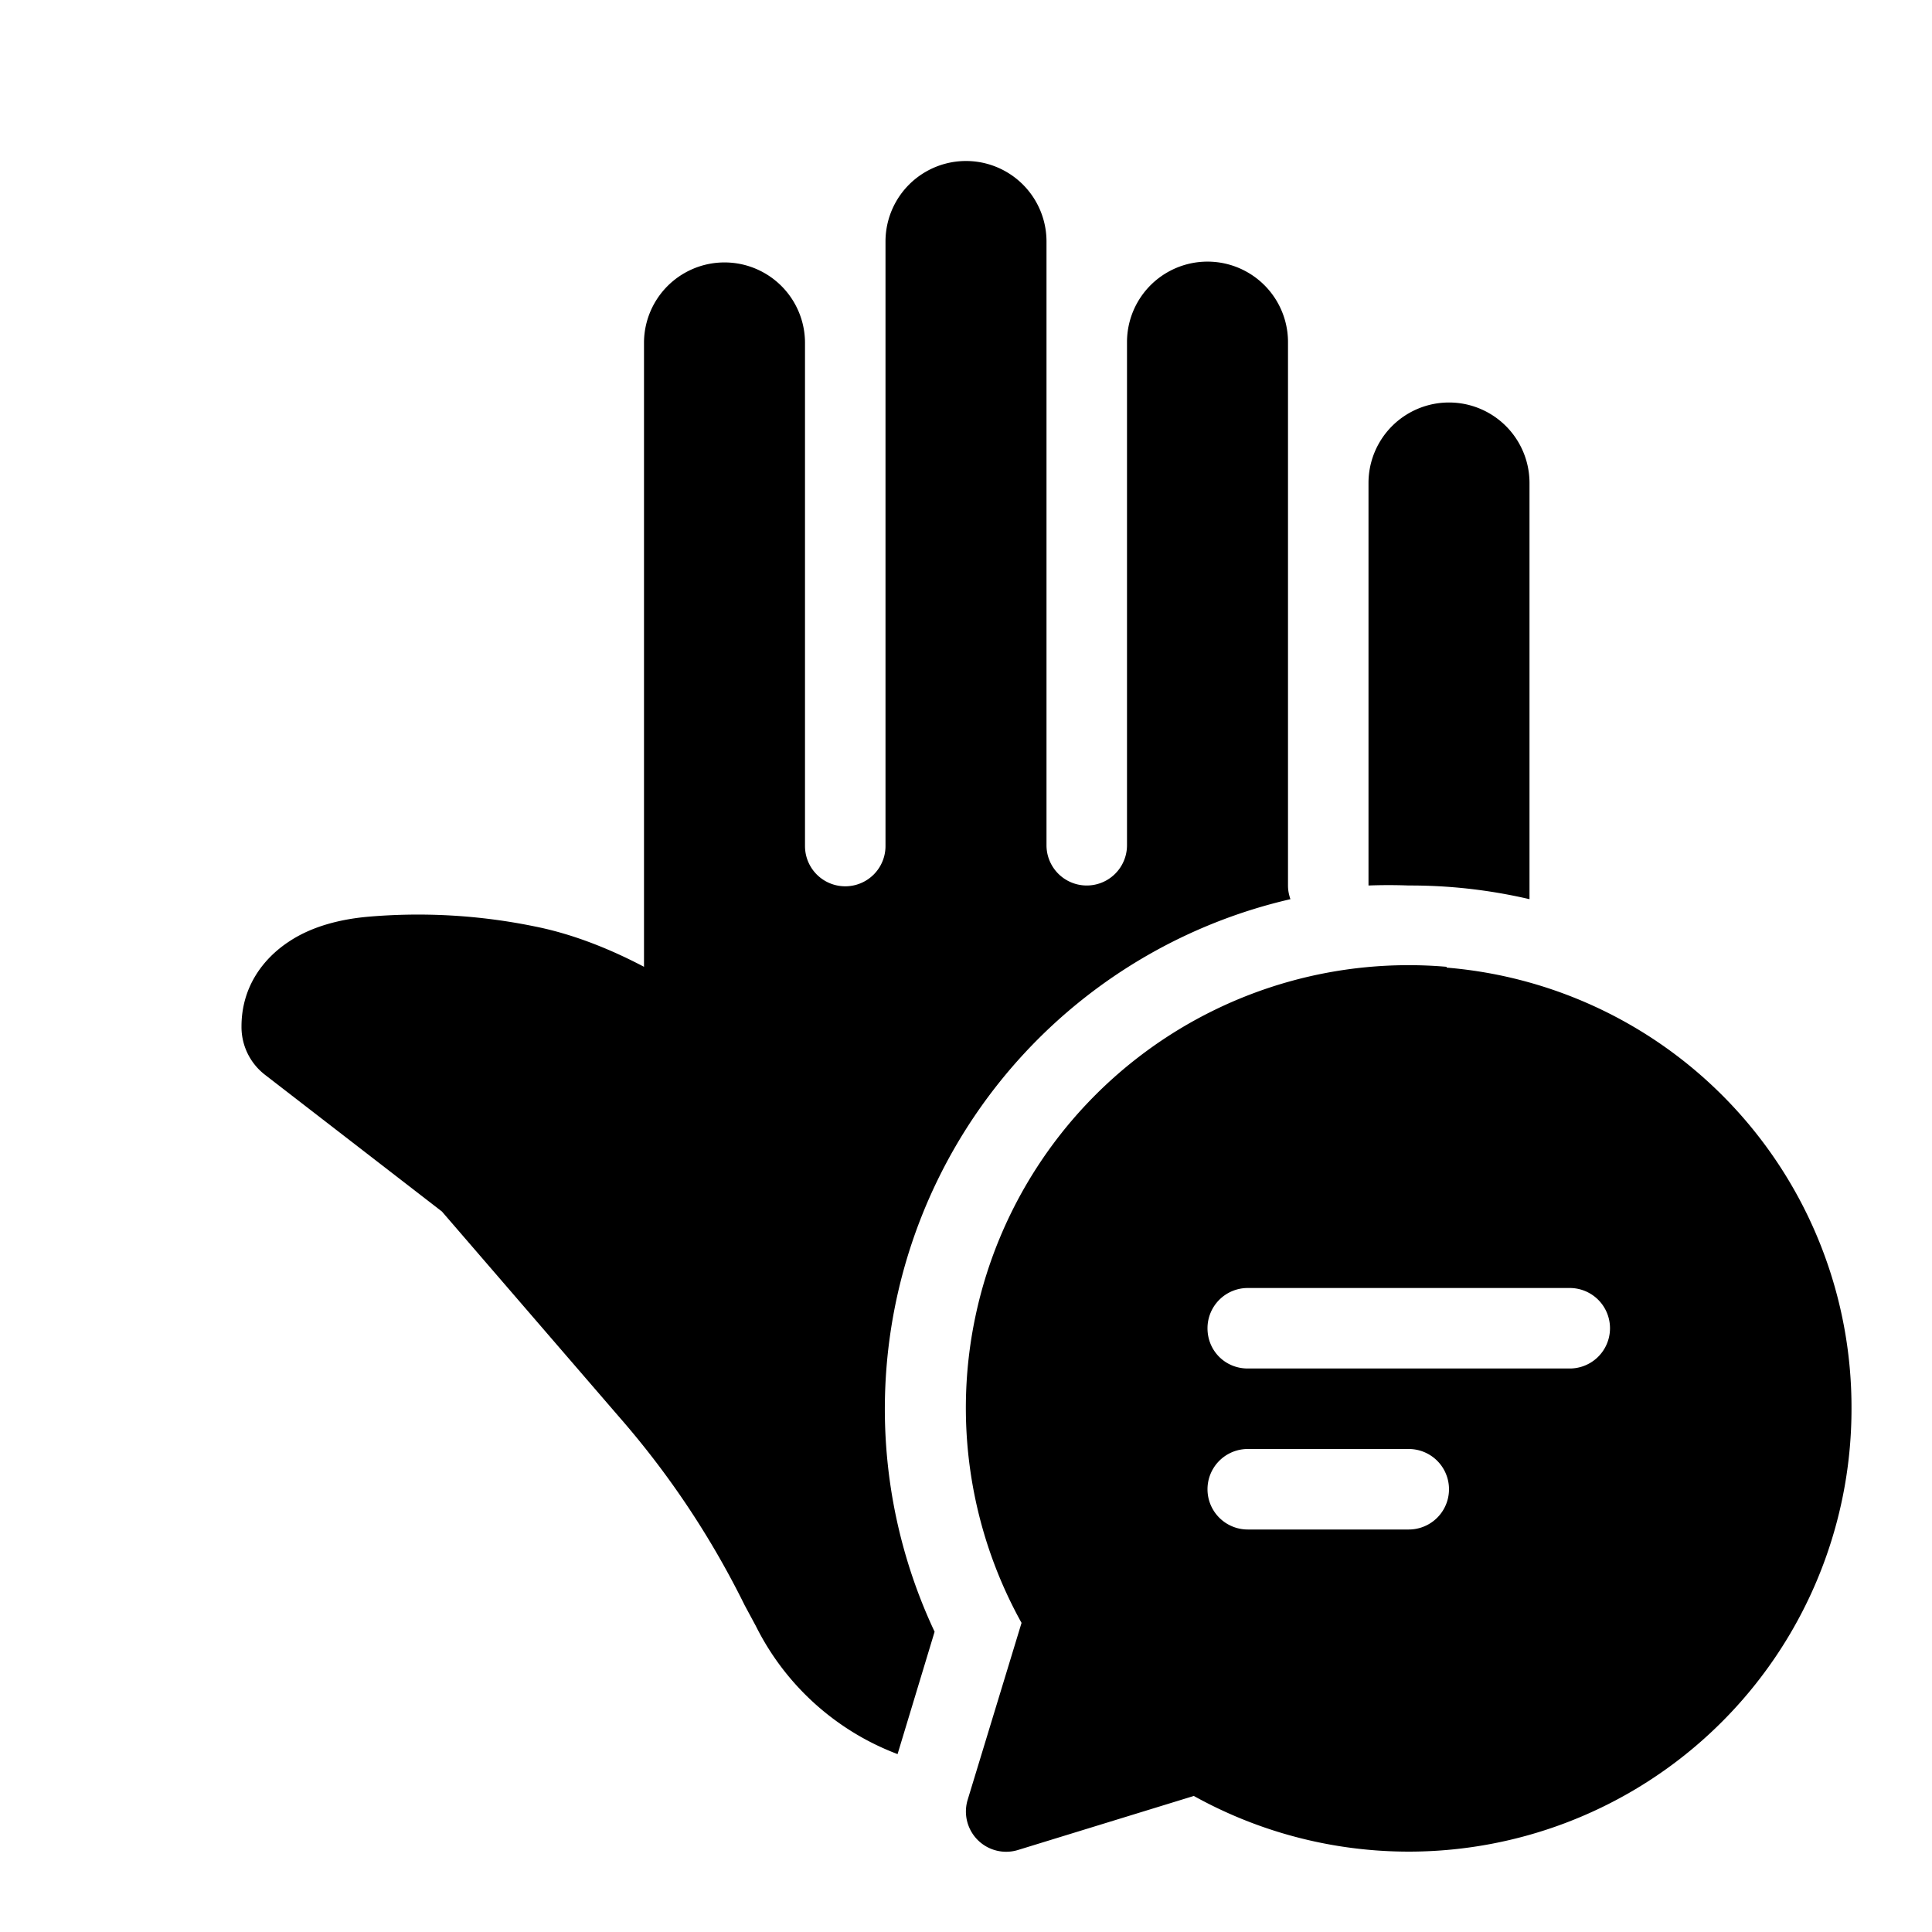
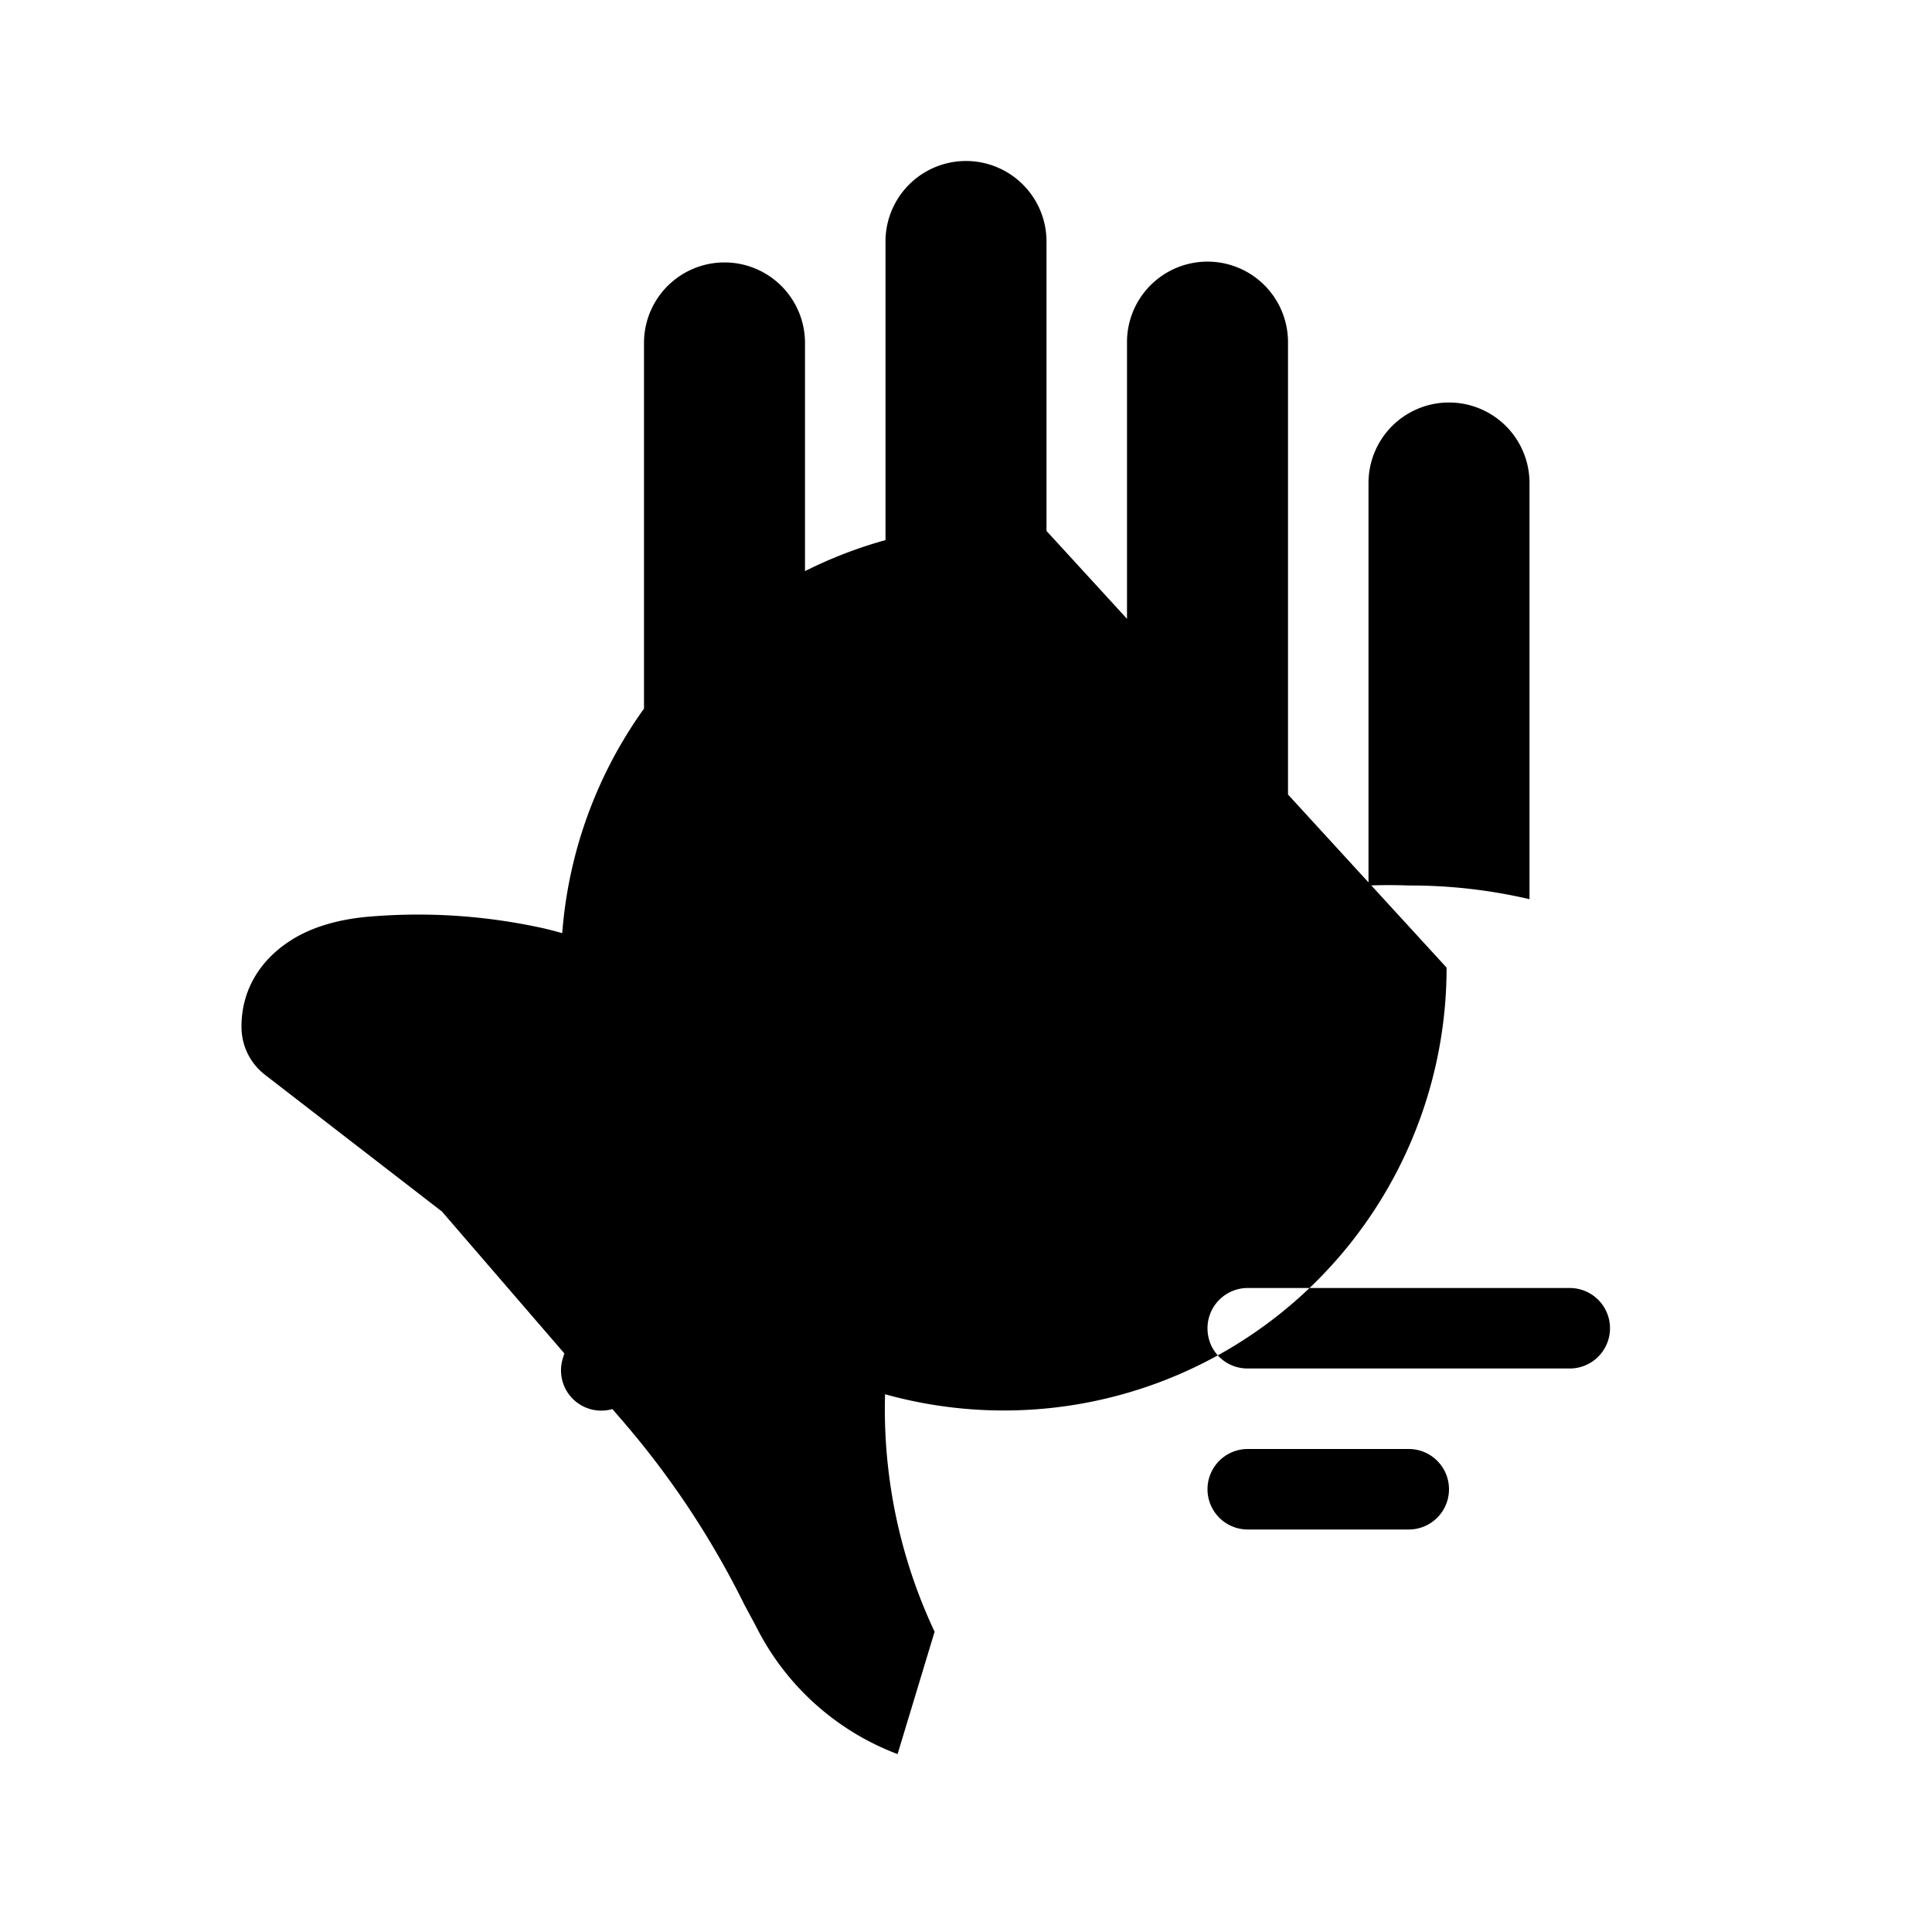
<svg xmlns="http://www.w3.org/2000/svg" width="24" height="24" viewBox="0 0 24 24">
-   <path d="M14 4.25a1 1 0 0 1 2 0V11c0 .06.01.11.03.17a6.5 6.5 0 0 0-4.42 9.1l-.46 1.52a3.25 3.25 0 0 1-1.76-1.59l-.14-.26c-.42-.85-.94-1.63-1.56-2.34l-2.2-2.55-2.2-1.7a.75.75 0 0 1-.29-.6c0-.48.26-.84.6-1.06.29-.19.64-.27.95-.3a7.2 7.2 0 0 1 2.1.12c.5.1.97.3 1.35.5V4.26a1 1 0 0 1 2 0v6.25a.5.5 0 0 0 1 0V3a1 1 0 0 1 2 0v7.5a.5.5 0 0 0 1 0V4.25ZM17.5 11a6.6 6.6 0 0 0-.5 0V6a1 1 0 0 1 2 0v5.17a6.5 6.5 0 0 0-1.5-.17Zm.47 1.02A5.48 5.48 0 0 1 23 17.5a5.5 5.5 0 0 1-8.17 4.81l-2.18.67a.5.5 0 0 1-.63-.62l.67-2.2a5.5 5.5 0 0 1 5.28-8.15ZM15 16.5c0 .28.22.5.5.5h4a.5.5 0 1 0 0-1h-4a.5.5 0 0 0-.5.5Zm.5 2.5h2a.5.5 0 1 0 0-1h-2a.5.5 0 1 0 0 1Z" />
+   <path d="M14 4.25a1 1 0 0 1 2 0V11c0 .06.01.11.03.17a6.5 6.5 0 0 0-4.42 9.1l-.46 1.52a3.25 3.25 0 0 1-1.76-1.59l-.14-.26c-.42-.85-.94-1.63-1.56-2.34l-2.2-2.55-2.2-1.7a.75.75 0 0 1-.29-.6c0-.48.26-.84.6-1.06.29-.19.64-.27.95-.3a7.2 7.2 0 0 1 2.1.12c.5.1.97.3 1.35.5V4.26a1 1 0 0 1 2 0v6.25a.5.5 0 0 0 1 0V3a1 1 0 0 1 2 0v7.5a.5.5 0 0 0 1 0V4.25ZM17.5 11a6.6 6.6 0 0 0-.5 0V6a1 1 0 0 1 2 0v5.17a6.5 6.5 0 0 0-1.5-.17Zm.47 1.02a5.5 5.5 0 0 1-8.17 4.81l-2.18.67a.5.5 0 0 1-.63-.62l.67-2.2a5.5 5.5 0 0 1 5.28-8.15ZM15 16.5c0 .28.22.5.5.5h4a.5.5 0 1 0 0-1h-4a.5.5 0 0 0-.5.5Zm.5 2.5h2a.5.5 0 1 0 0-1h-2a.5.5 0 1 0 0 1Z" />
</svg>